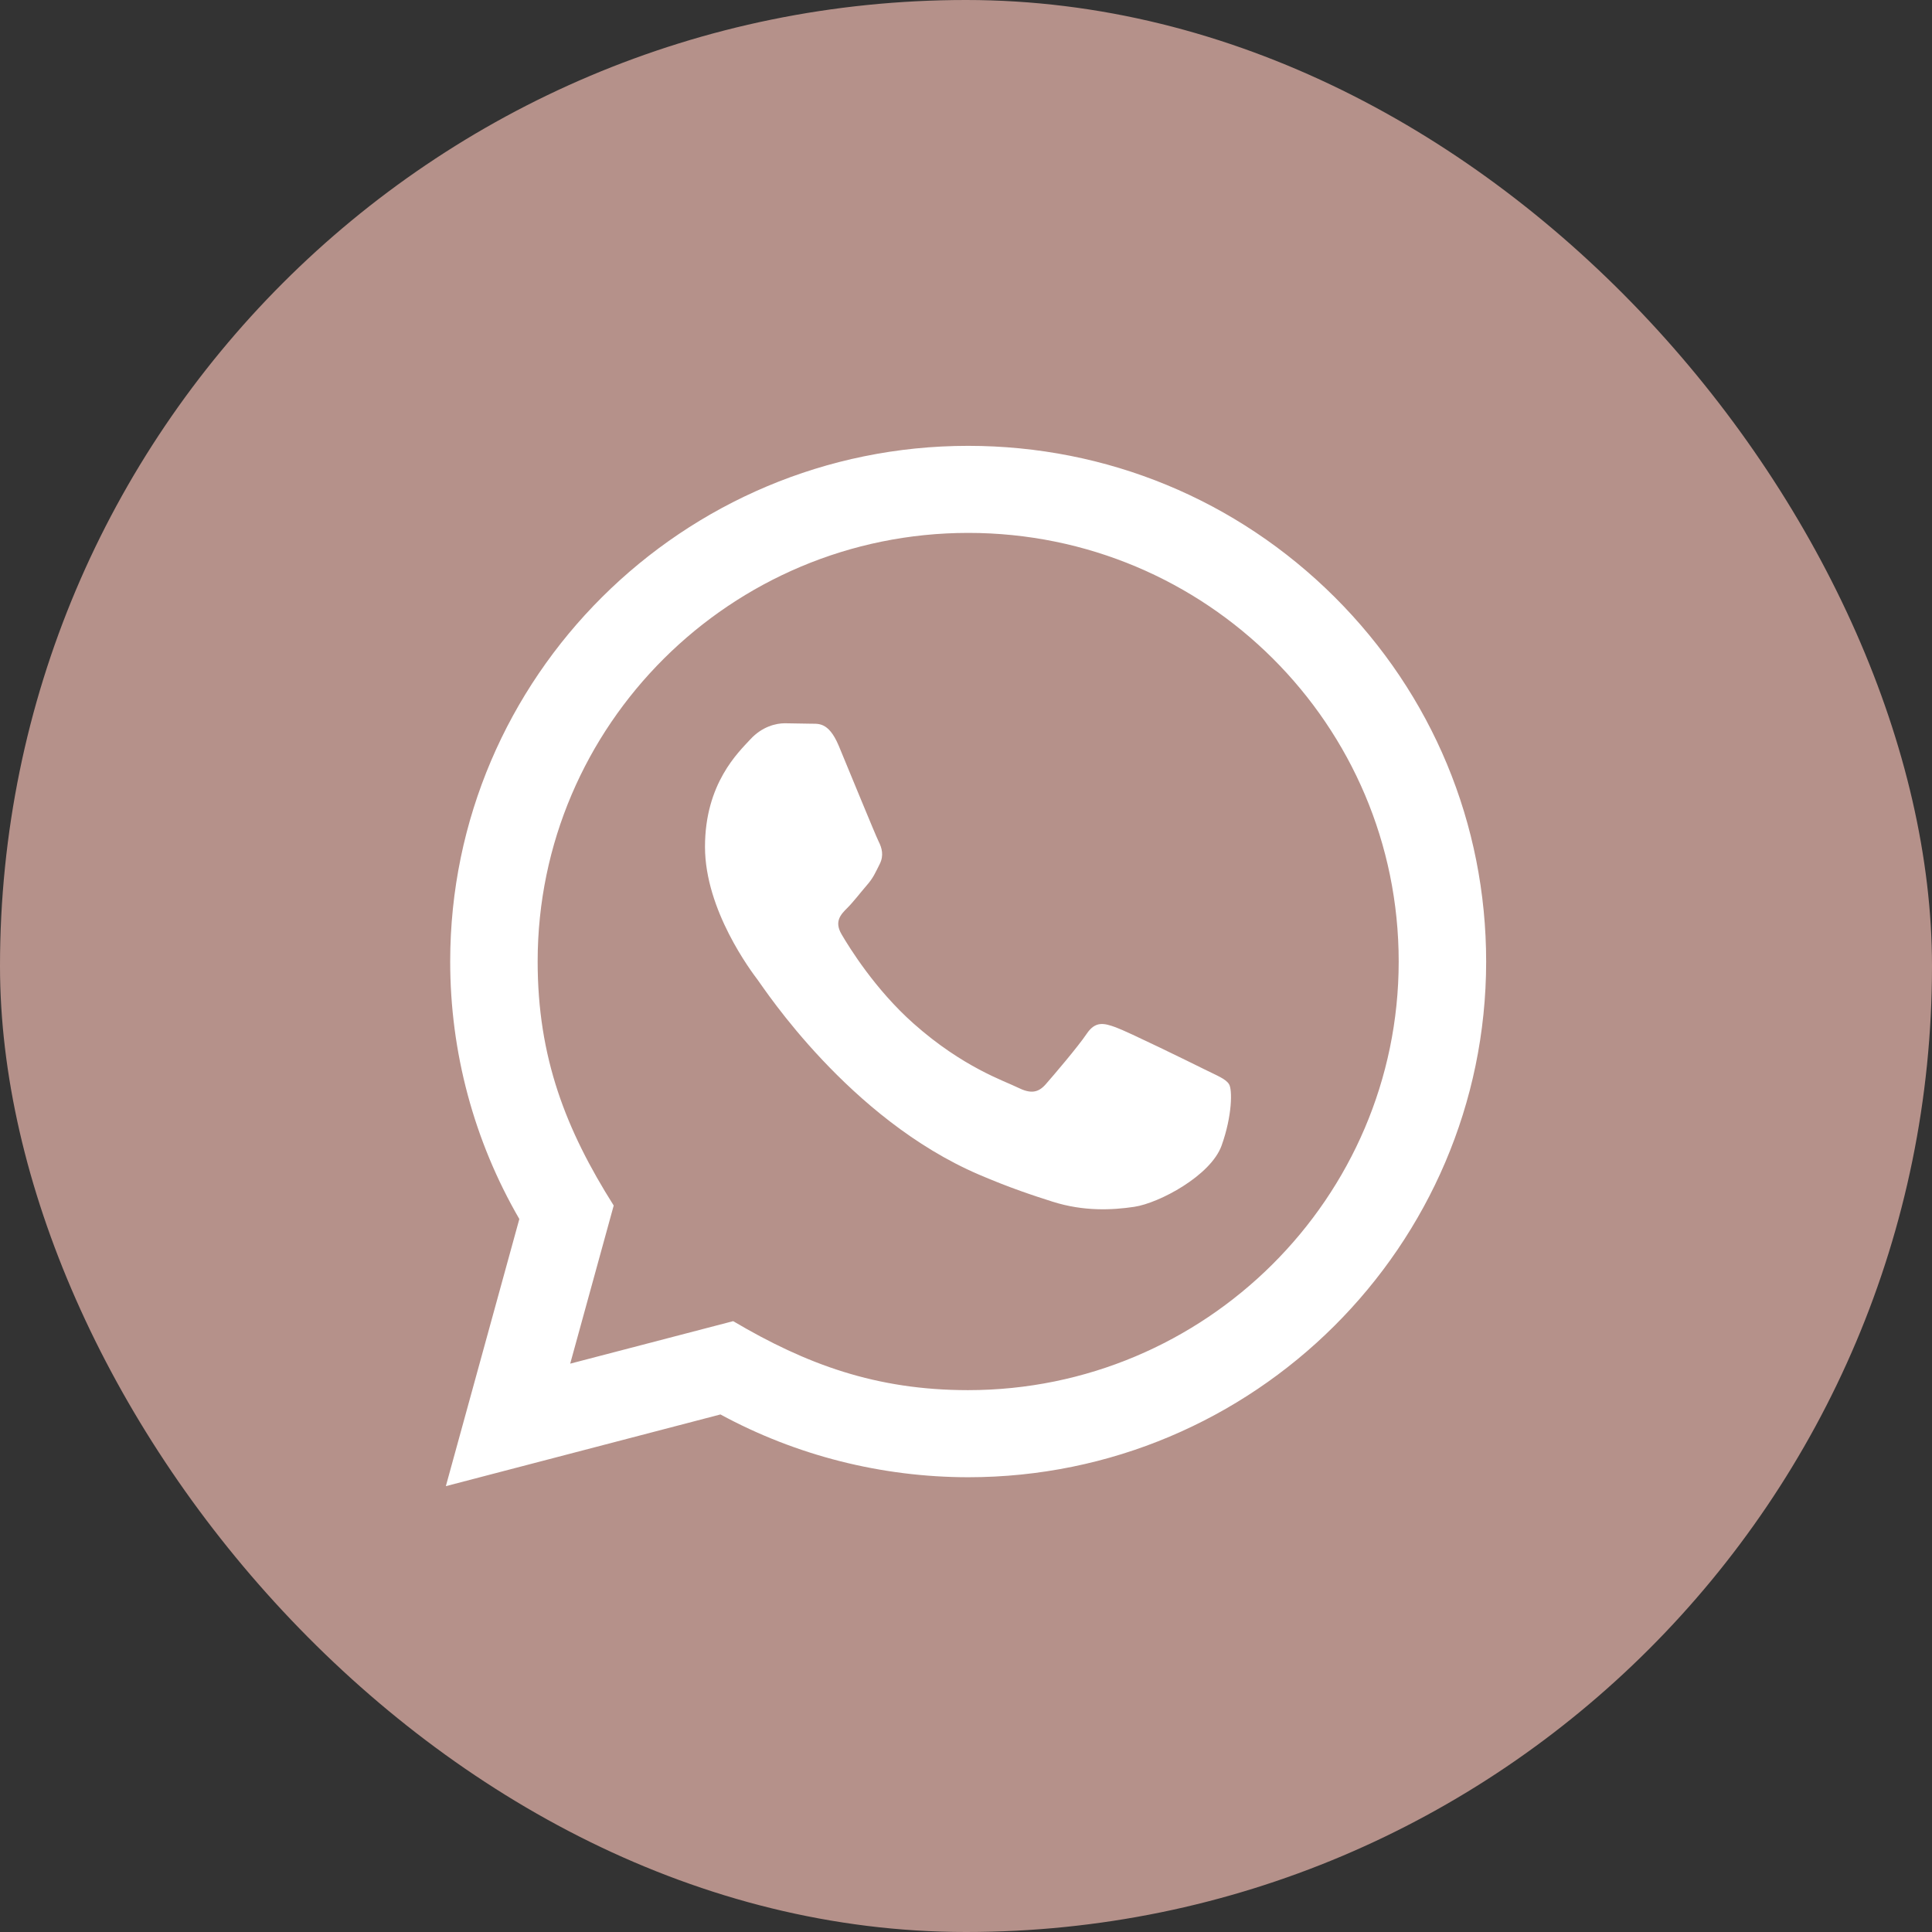
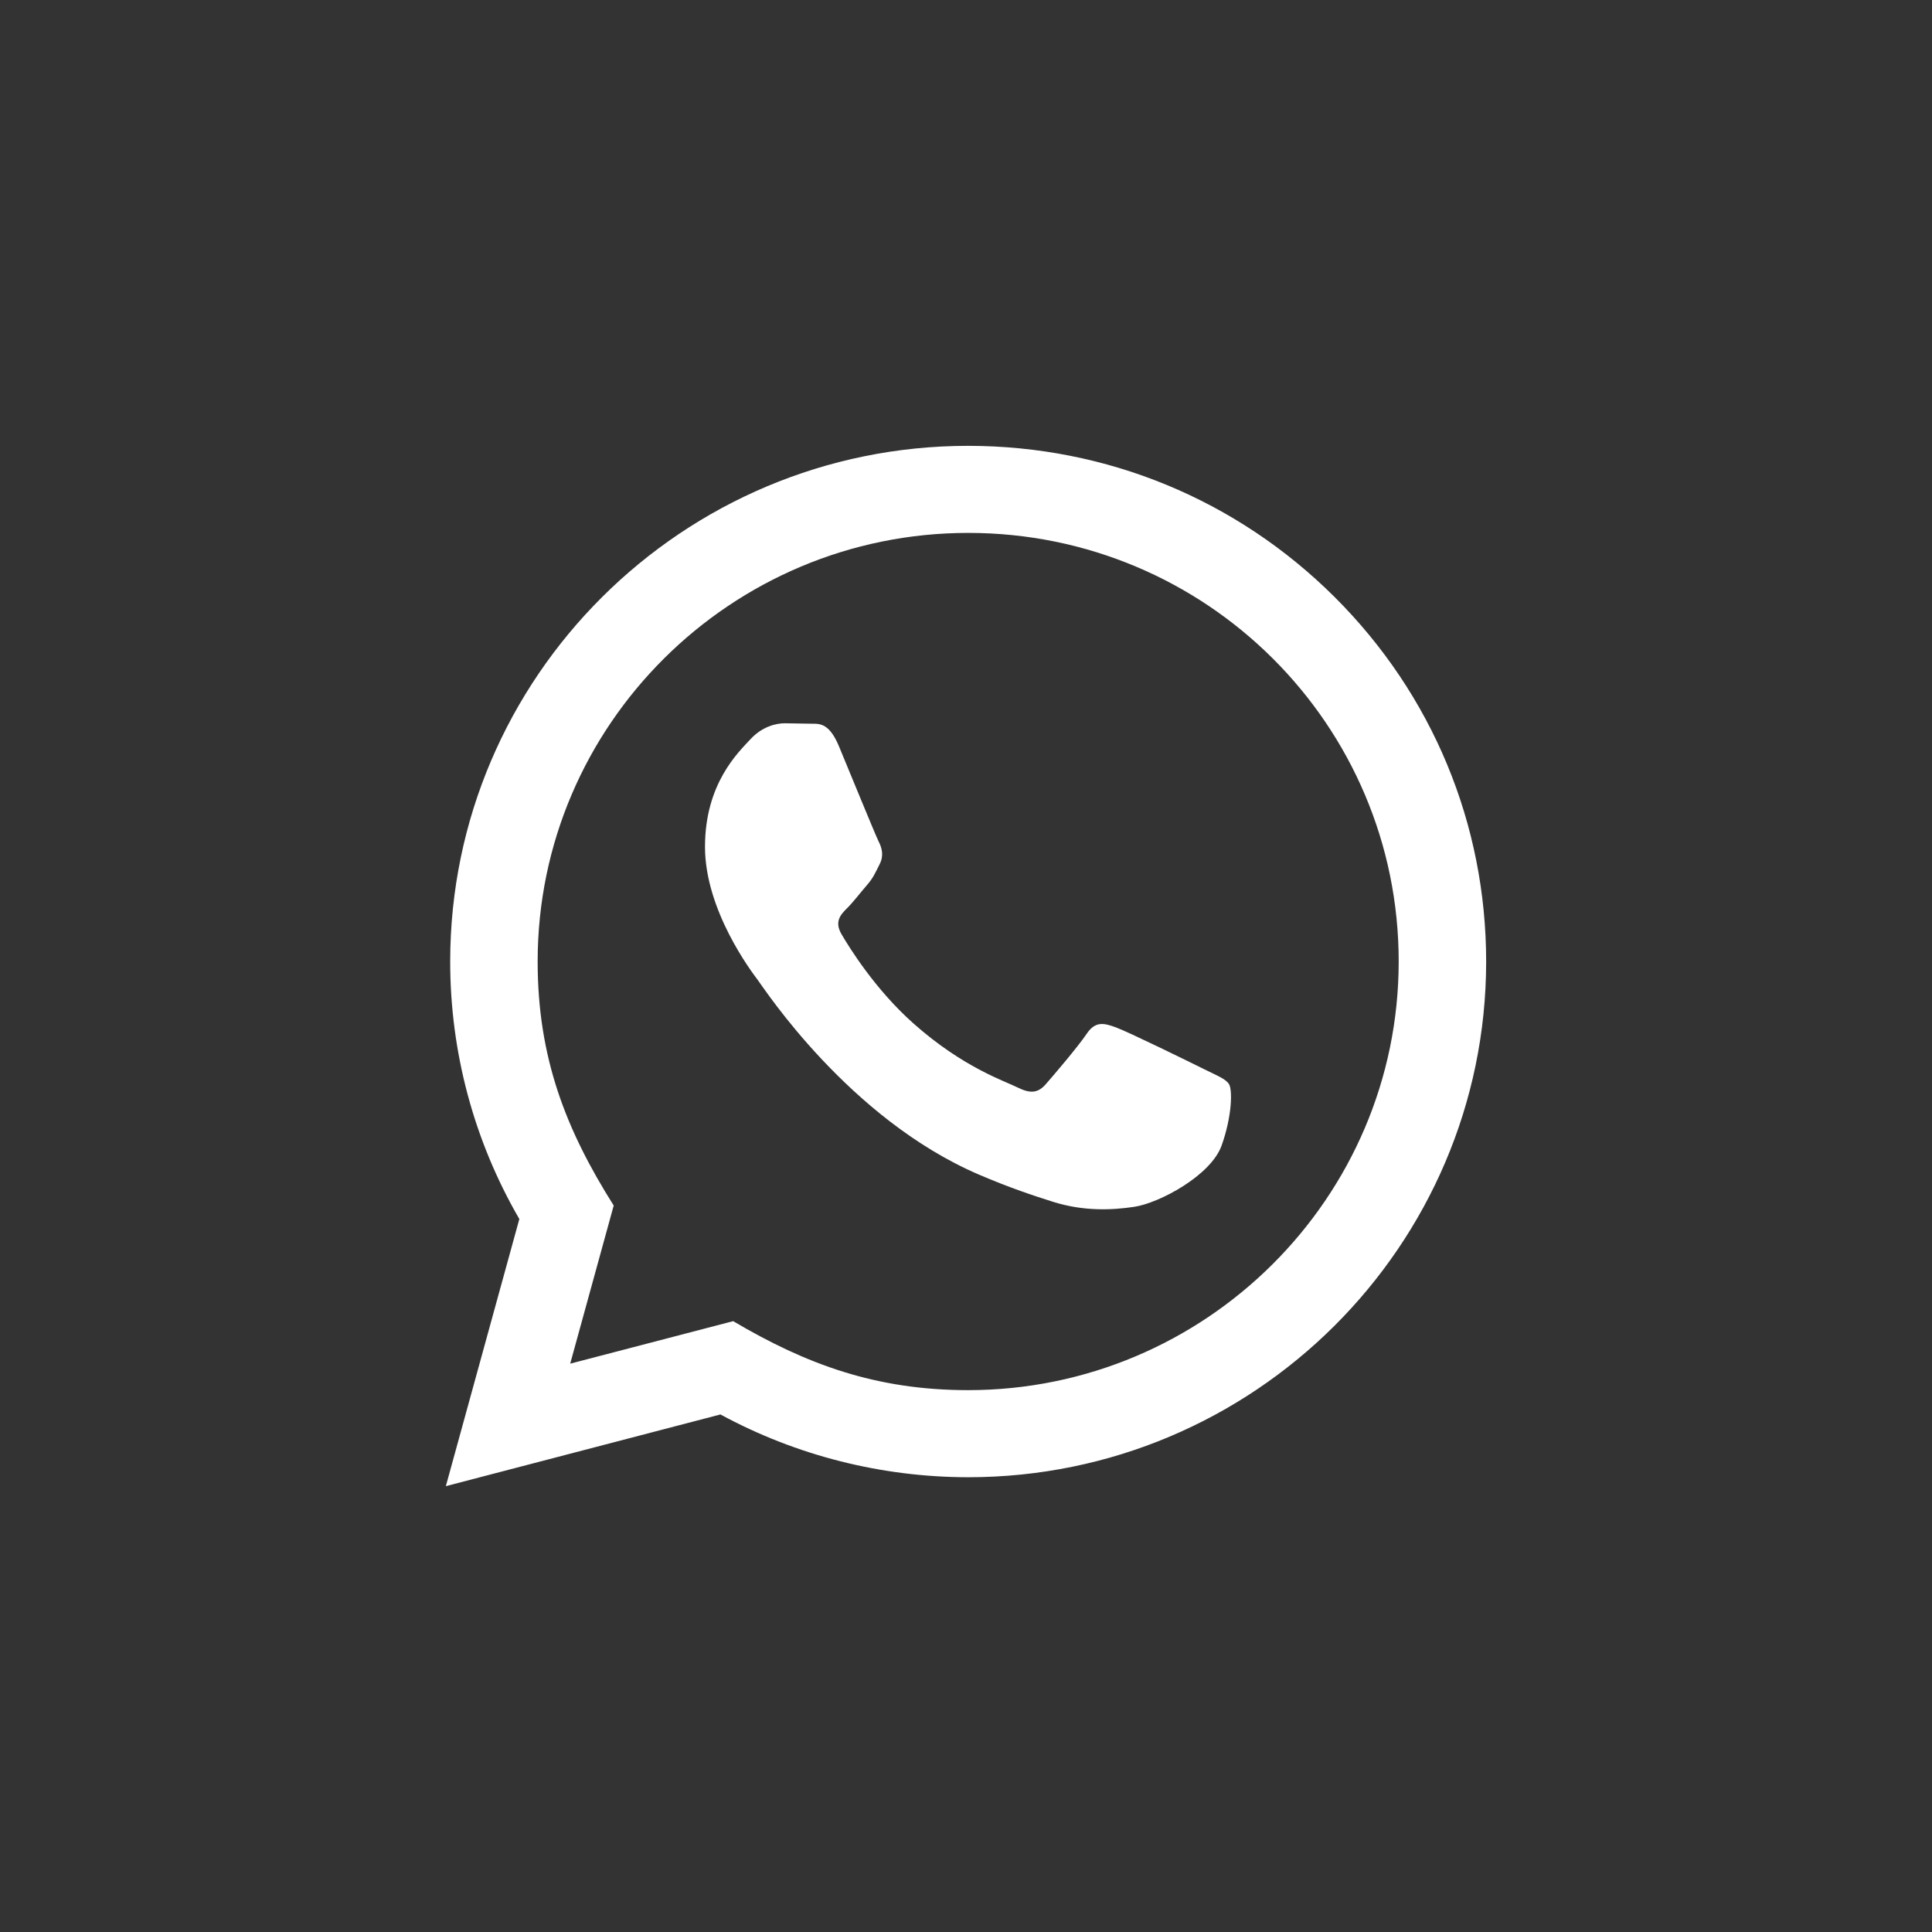
<svg xmlns="http://www.w3.org/2000/svg" width="52" height="52" viewBox="0 0 52 52" fill="none">
  <rect x="0" y="0" width="52" height="52" fill="#333333" stroke="none" />
-   <rect width="52" height="52" rx="26" fill="#B5918A" />
-   <path d="M12 40L13.978 32.81C12.757 30.705 12.116 28.319 12.117 25.873C12.121 18.224 18.375 12 26.059 12C29.788 12.001 33.288 13.447 35.921 16.069C38.552 18.692 40.001 22.178 40 25.886C39.996 33.535 33.743 39.76 26.059 39.76C23.726 39.758 21.427 39.176 19.391 38.07L12 40ZM19.733 35.559C21.698 36.719 23.573 37.415 26.054 37.416C32.44 37.416 37.643 32.243 37.646 25.883C37.648 19.511 32.471 14.345 26.063 14.343C19.672 14.343 14.473 19.516 14.471 25.874C14.47 28.47 15.234 30.413 16.518 32.447L15.347 36.703L19.733 35.559ZM33.081 29.184C32.995 29.039 32.763 28.953 32.413 28.779C32.065 28.605 30.352 27.766 30.032 27.651C29.714 27.535 29.482 27.477 29.248 27.825C29.016 28.171 28.348 28.953 28.145 29.184C27.942 29.415 27.738 29.444 27.39 29.27C27.042 29.096 25.919 28.731 24.589 27.549C23.553 26.63 22.854 25.495 22.651 25.147C22.448 24.801 22.63 24.613 22.803 24.44C22.96 24.285 23.151 24.035 23.326 23.832C23.503 23.632 23.561 23.487 23.678 23.255C23.794 23.024 23.736 22.821 23.648 22.647C23.561 22.474 22.864 20.767 22.575 20.073C22.291 19.398 22.004 19.489 21.791 19.478L21.122 19.467C20.89 19.467 20.513 19.553 20.194 19.901C19.875 20.248 18.975 21.086 18.975 22.793C18.975 24.5 20.223 26.148 20.397 26.379C20.571 26.61 22.852 30.113 26.347 31.614C27.178 31.971 27.828 32.184 28.333 32.344C29.167 32.608 29.927 32.571 30.527 32.482C31.197 32.383 32.588 31.643 32.879 30.834C33.169 30.023 33.169 29.328 33.081 29.184Z" fill="white" />
+   <path d="M12 40L13.978 32.81C12.757 30.705 12.116 28.319 12.117 25.873C12.121 18.224 18.375 12 26.059 12C29.788 12.001 33.288 13.447 35.921 16.069C38.552 18.692 40.001 22.178 40 25.886C39.996 33.535 33.743 39.76 26.059 39.76C23.726 39.758 21.427 39.176 19.391 38.07L12 40ZM19.733 35.559C21.698 36.719 23.573 37.415 26.054 37.416C32.44 37.416 37.643 32.243 37.646 25.883C37.648 19.511 32.471 14.345 26.063 14.343C19.672 14.343 14.473 19.516 14.471 25.874C14.47 28.47 15.234 30.413 16.518 32.447L15.347 36.703L19.733 35.559ZM33.081 29.184C32.995 29.039 32.763 28.953 32.413 28.779C32.065 28.605 30.352 27.766 30.032 27.651C29.714 27.535 29.482 27.477 29.248 27.825C29.016 28.171 28.348 28.953 28.145 29.184C27.942 29.415 27.738 29.444 27.39 29.27C27.042 29.096 25.919 28.731 24.589 27.549C23.553 26.63 22.854 25.495 22.651 25.147C22.448 24.801 22.63 24.613 22.803 24.44C22.96 24.285 23.151 24.035 23.326 23.832C23.503 23.632 23.561 23.487 23.678 23.255C23.794 23.024 23.736 22.821 23.648 22.647C23.561 22.474 22.864 20.767 22.575 20.073C22.291 19.398 22.004 19.489 21.791 19.478L21.122 19.467C20.89 19.467 20.513 19.553 20.194 19.901C19.875 20.248 18.975 21.086 18.975 22.793C18.975 24.5 20.223 26.148 20.397 26.379C20.571 26.61 22.852 30.113 26.347 31.614C27.178 31.971 27.828 32.184 28.333 32.344C29.167 32.608 29.927 32.571 30.527 32.482C31.197 32.383 32.588 31.643 32.879 30.834C33.169 30.023 33.169 29.328 33.081 29.184" fill="white" />
</svg>